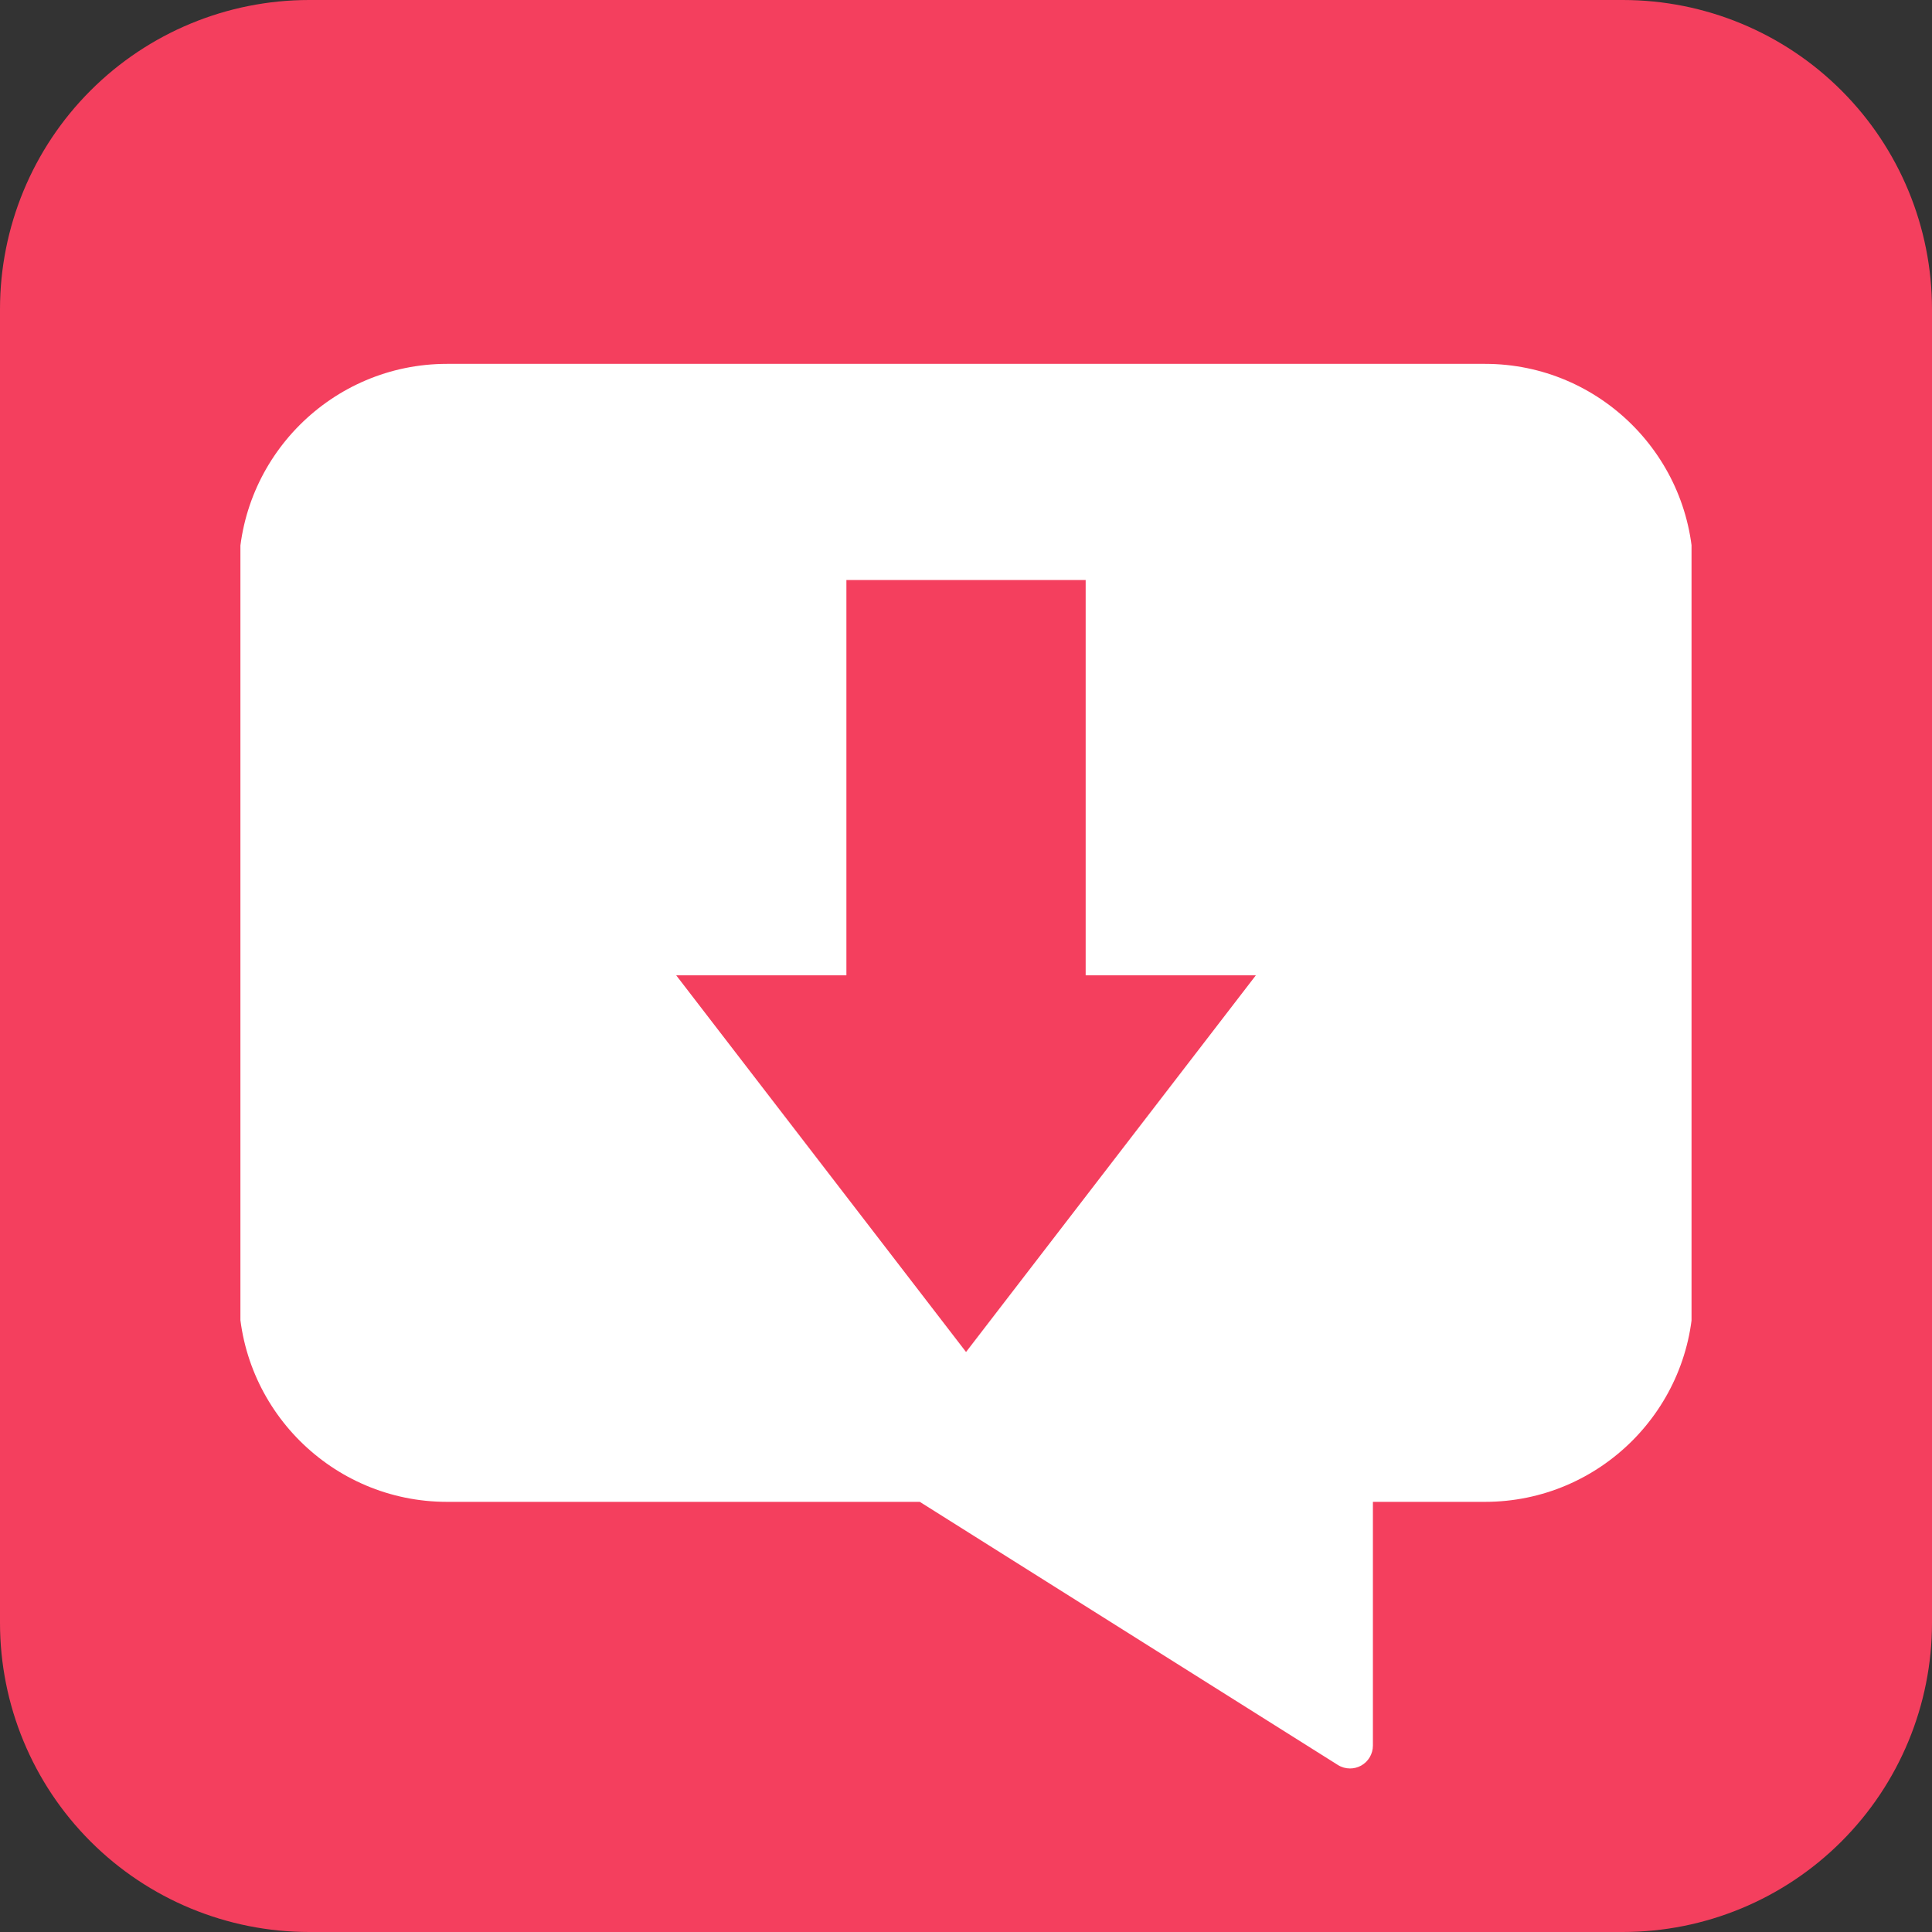
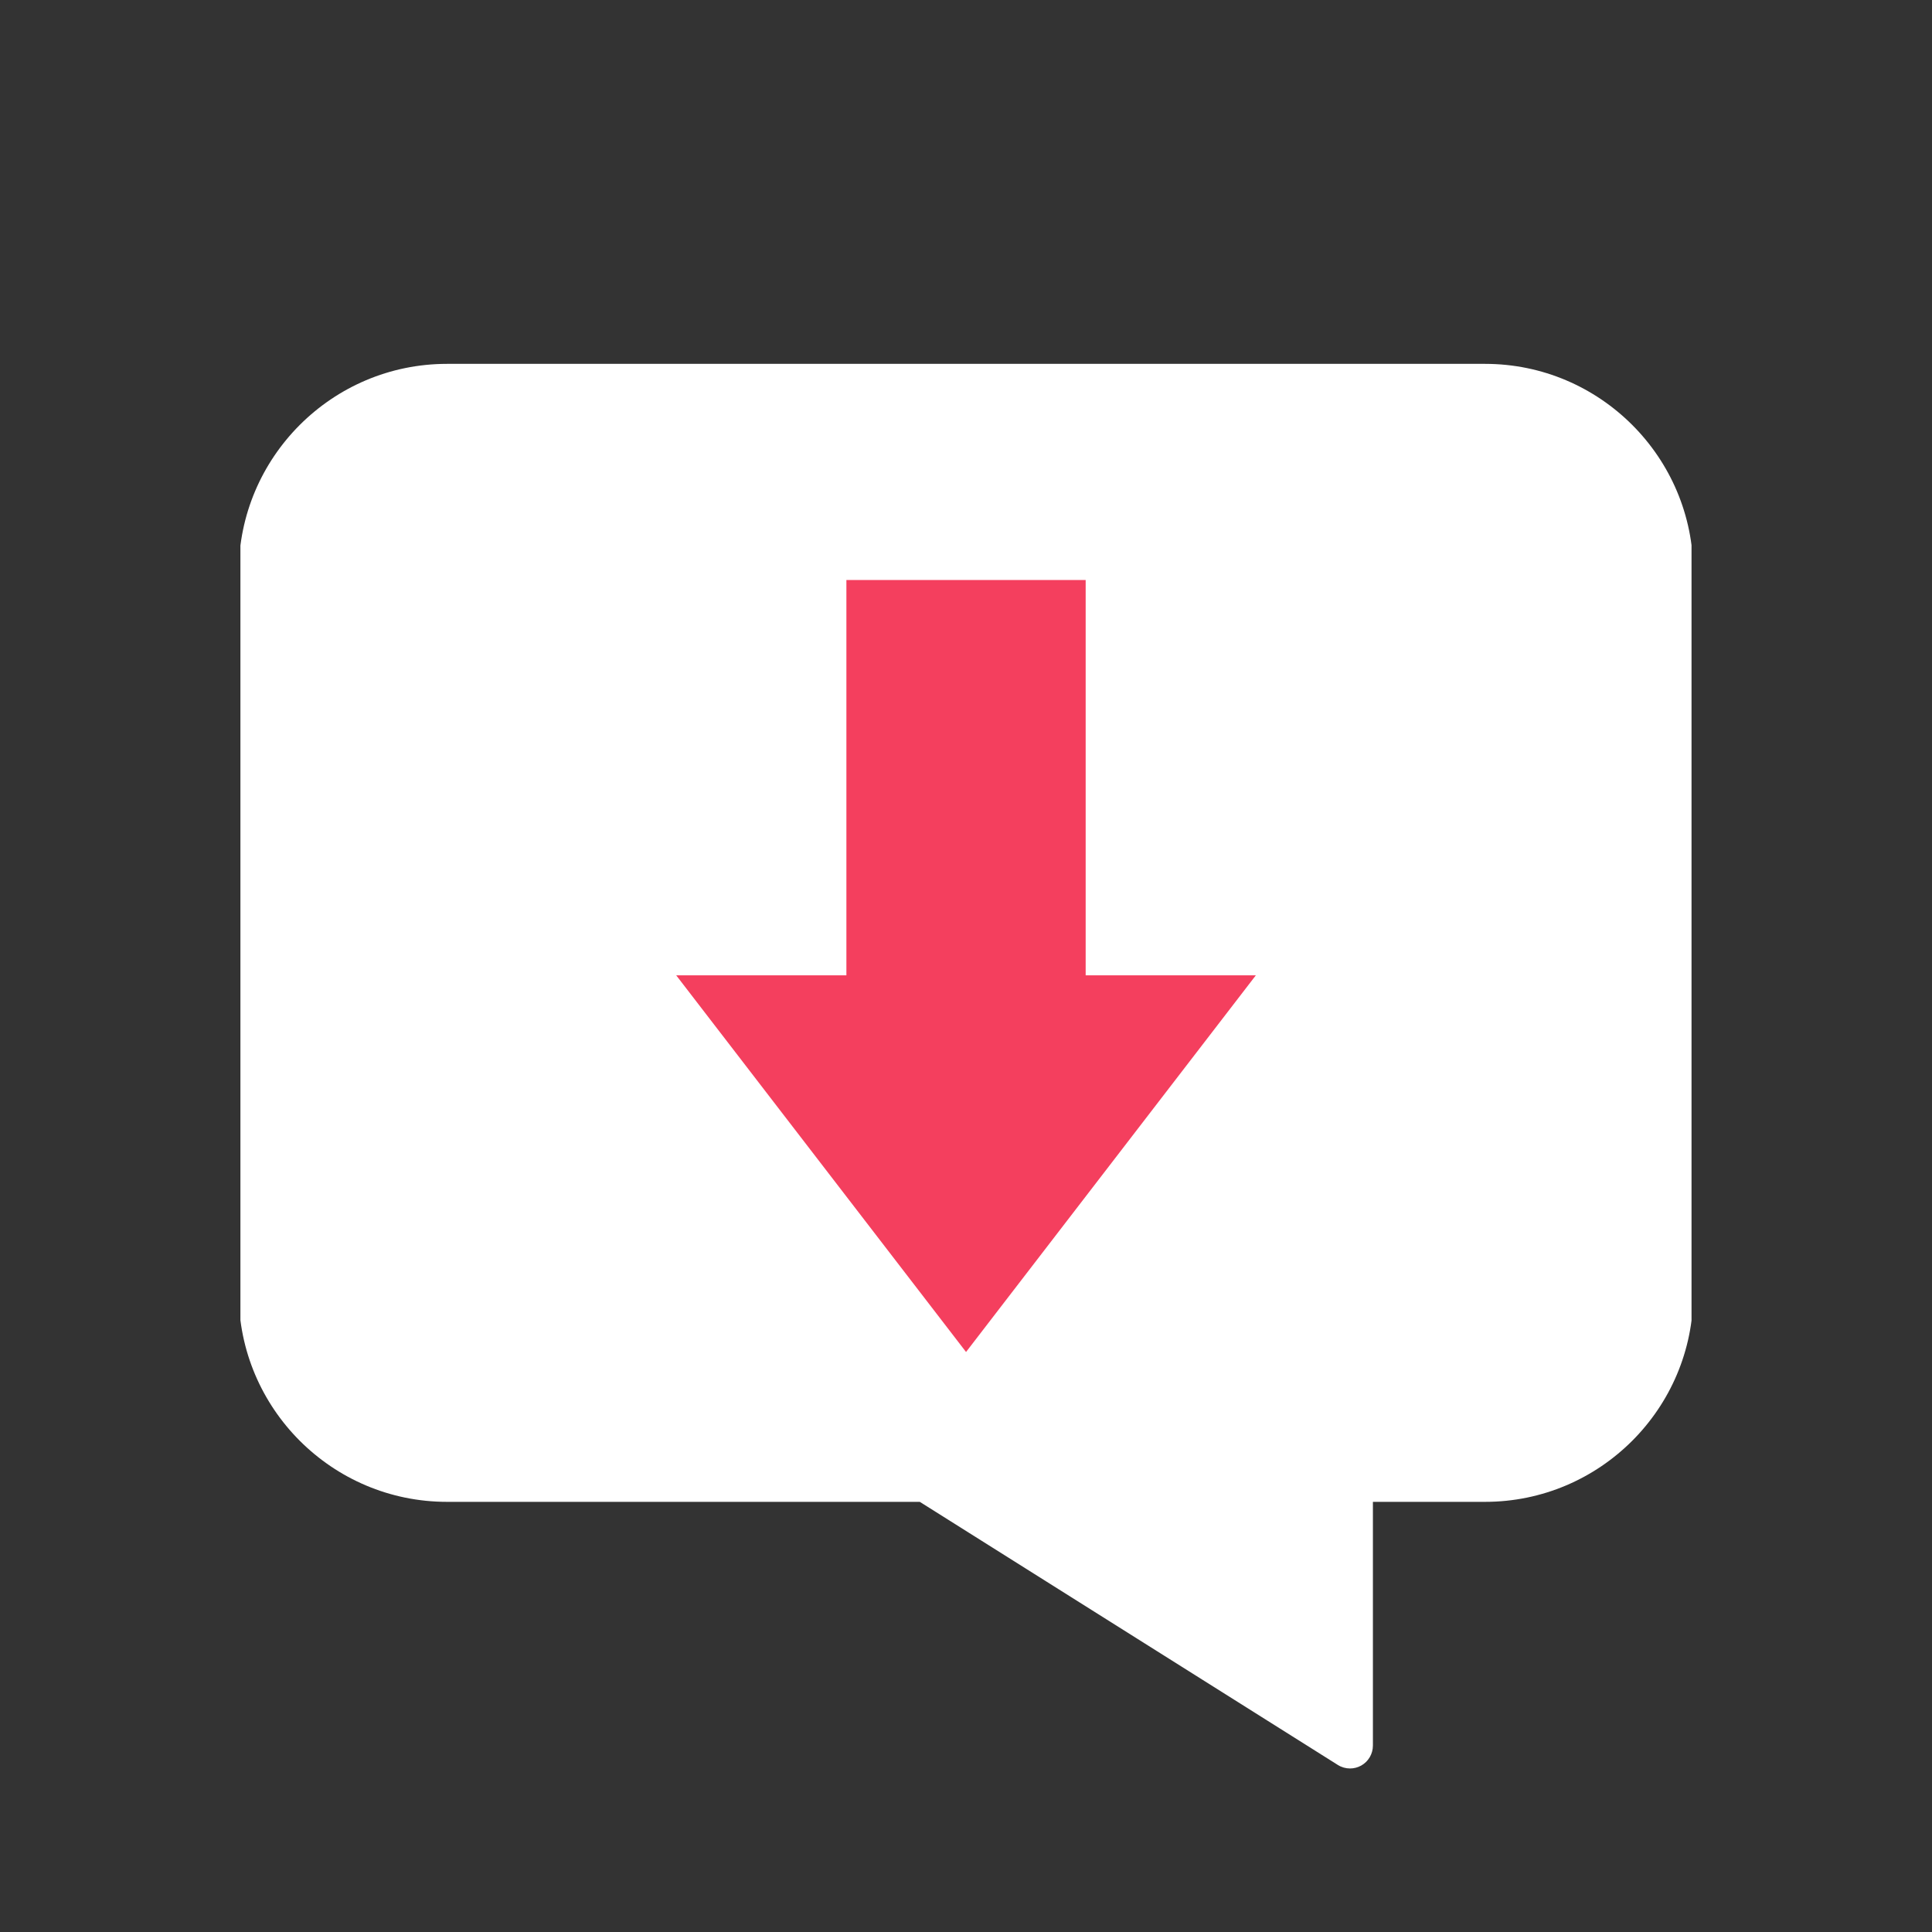
<svg xmlns="http://www.w3.org/2000/svg" width="500" zoomAndPan="magnify" viewBox="0 0 375 375" height="500" preserveAspectRatio="xMidYMid meet" version="1.0">
  <rect x="0" y="0" width="375" height="375" fill="#333333" stroke="none" />
  <defs>
    <clipPath id="e2e5be4fac">
      <path d="M 60 0 L 315 0 C 330.914 0 346.176 6.32 357.426 17.574 C 368.68 28.824 375 44.086 375 60 L 375 315 C 375 330.914 368.68 346.176 357.426 357.426 C 346.176 368.68 330.914 375 315 375 L 60 375 C 44.086 375 28.824 368.68 17.574 357.426 C 6.32 346.176 0 330.914 0 315 L 0 60 C 0 44.086 6.32 28.824 17.574 17.574 C 28.824 6.32 44.086 0 60 0 Z M 60 0 " clip-rule="nonzero" />
    </clipPath>
    <clipPath id="5a210619e3">
      <path d="M 46.664 70.391 L 328.324 70.391 L 328.324 343.391 L 46.664 343.391 Z M 46.664 70.391 " clip-rule="nonzero" />
    </clipPath>
    <clipPath id="7daf8cf2c2">
      <path d="M 131.25 112.5 L 243.75 112.5 L 243.75 262.5 L 131.25 262.5 Z M 131.25 112.5 " clip-rule="nonzero" />
    </clipPath>
  </defs>
  <g clip-path="url(#e2e5be4fac)">
-     <rect x="-37.5" width="450" fill="#f43f5e" y="-37.5" height="450" fill-opacity="1" />
-   </g>
+     </g>
  <g clip-path="url(#5a210619e3)">
    <path fill="#ffffff" d="M 262.039 343.258 C 262.777 343.258 263.516 343.074 264.188 342.707 C 265.602 341.926 266.48 340.434 266.48 338.82 L 266.48 291.508 L 288.25 291.508 C 310.535 291.508 328.664 273.375 328.664 251.086 L 328.664 111.047 C 328.664 88.758 310.535 70.625 288.25 70.625 L 86.758 70.625 C 64.469 70.625 46.336 88.758 46.336 111.047 L 46.336 251.086 C 46.336 273.375 64.469 291.508 86.758 291.508 L 178.531 291.508 C 205.582 308.535 232.625 325.555 259.676 342.578 C 260.395 343.031 261.219 343.258 262.039 343.258 Z M 262.039 343.258 " fill-opacity="1" fill-rule="nonzero" />
  </g>
  <g clip-path="url(#7daf8cf2c2)">
    <path fill="#f43f5e" d="M 210.727 189.309 L 210.727 112.578 L 164.285 112.578 L 164.285 189.309 L 131.25 189.309 L 187.508 262.422 L 243.762 189.309 Z M 210.727 189.309 " fill-opacity="1" fill-rule="nonzero" />
  </g>
</svg>